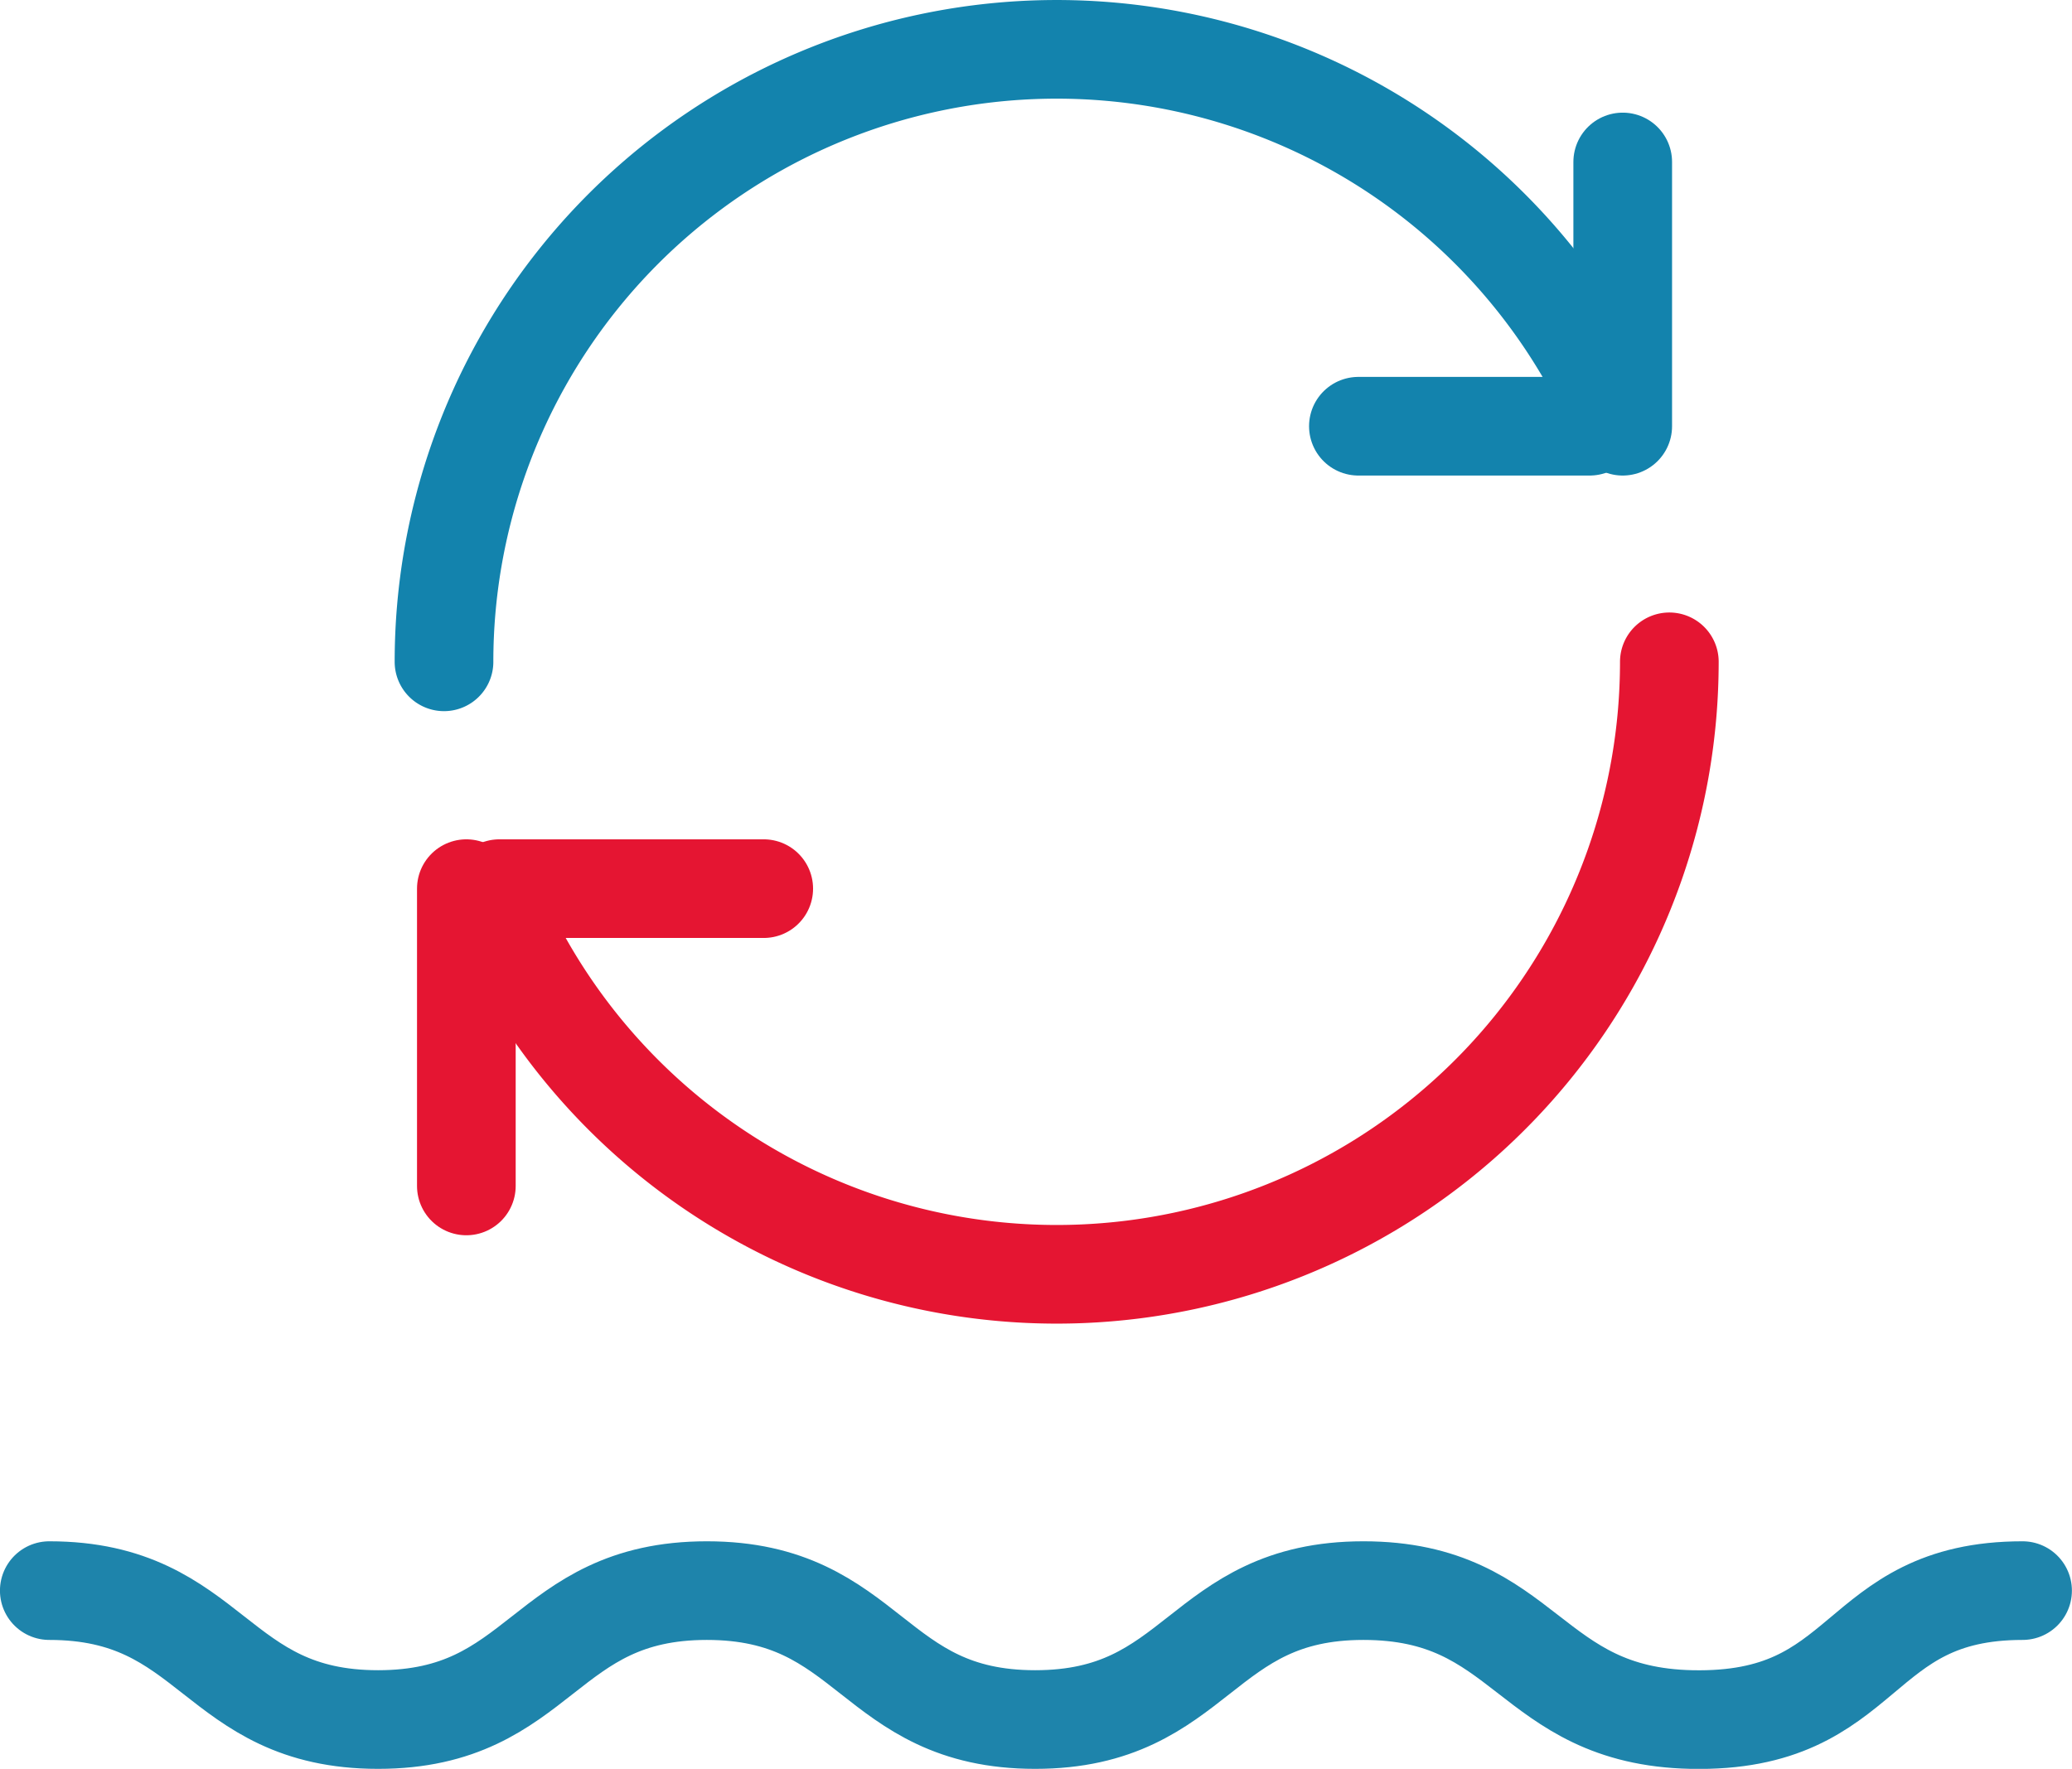
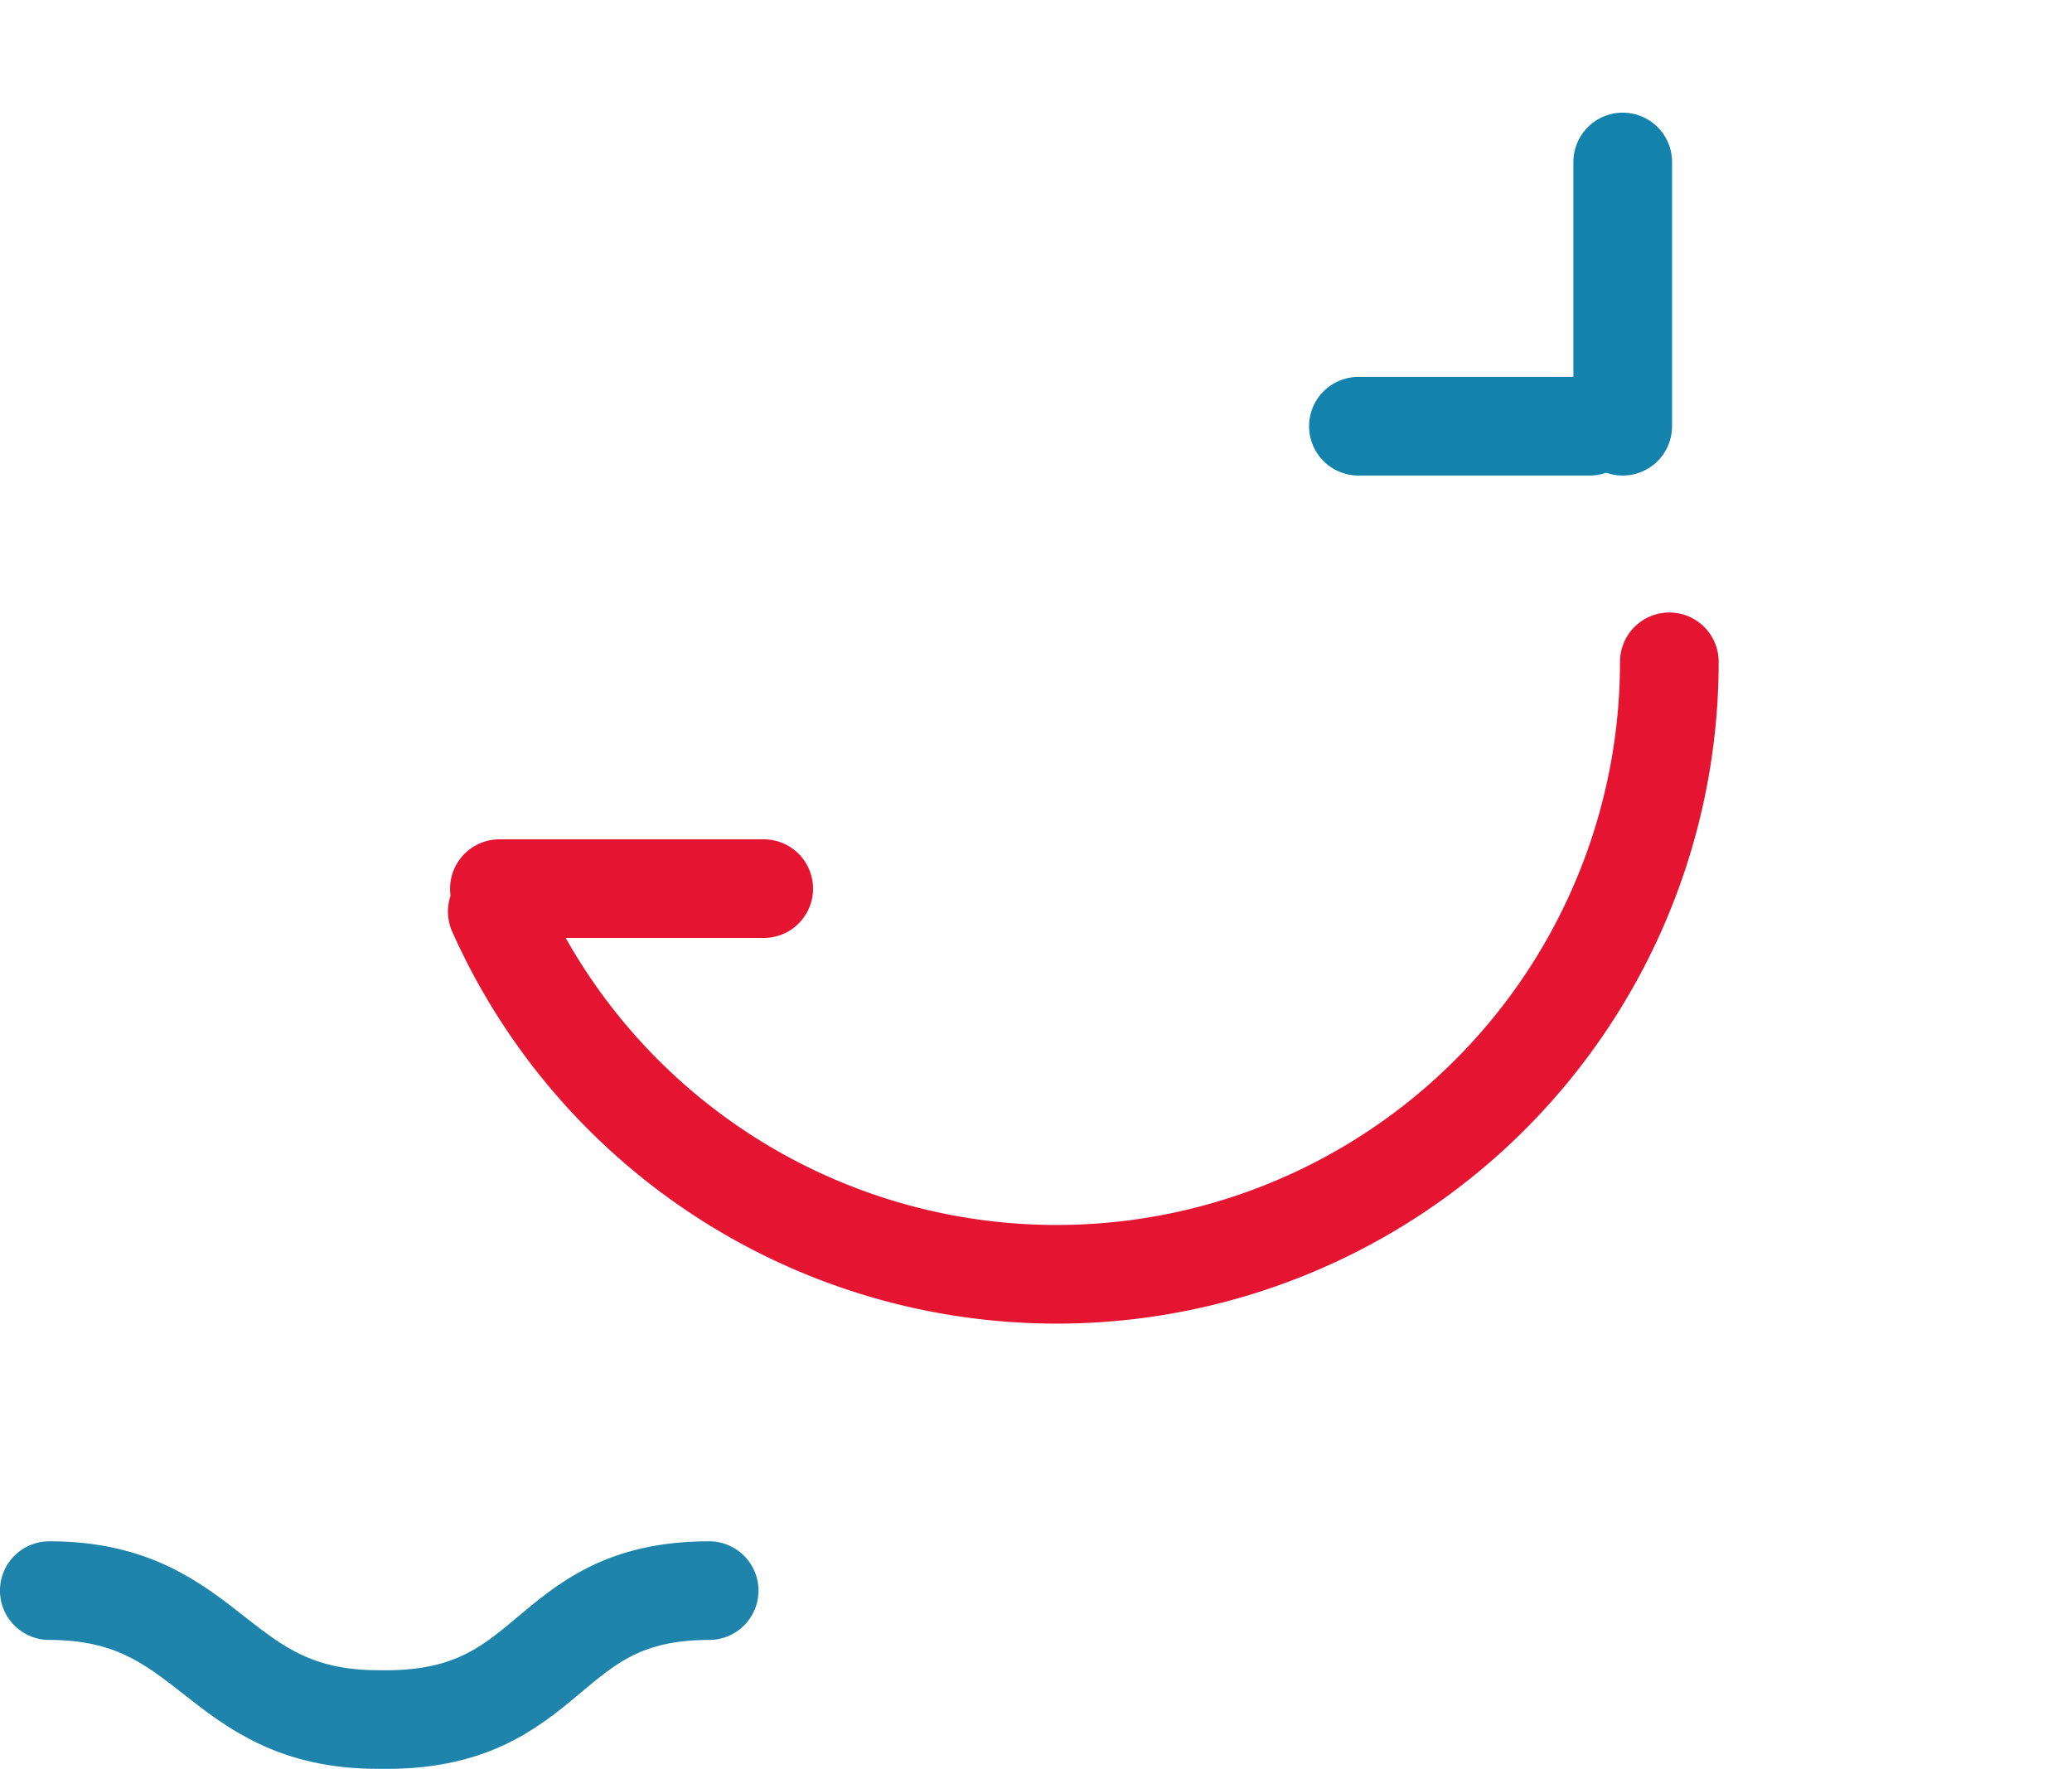
<svg xmlns="http://www.w3.org/2000/svg" width="42" height="35.865" viewBox="0 0 42 35.865">
  <g transform="translate(-8608 12564.616)">
    <g transform="translate(55.423 70)">
      <g transform="translate(8553.576 -12602.365)">
-         <path d="M1873.532,652.9c3.332,0,3.332,2.614,6.665,2.614s3.332-2.614,6.664-2.614,3.328,2.614,6.655,2.614,3.326-2.614,6.653-2.614,3.326,2.543,6.651,2.614c3.644.077,3.259-2.614,6.711-2.614" transform="translate(-1873.532 -652.9)" fill="none" stroke="#1e84ab" stroke-linecap="round" stroke-linejoin="round" stroke-width="2" />
+         <path d="M1873.532,652.9c3.332,0,3.332,2.614,6.665,2.614c3.644.077,3.259-2.614,6.711-2.614" transform="translate(-1873.532 -652.9)" fill="none" stroke="#1e84ab" stroke-linecap="round" stroke-linejoin="round" stroke-width="2" />
      </g>
    </g>
    <g transform="translate(8882.338 -12346.278) rotate(180)">
      <path d="M240.5,204.919a12.419,12.419,0,0,1,23.758-5.065" transform="translate(0 0)" fill="none" stroke="#e51532" stroke-linecap="round" stroke-linejoin="round" stroke-width="2" />
      <g transform="translate(258.857 194.292)">
-         <line y2="6.028" transform="translate(6.028 0)" fill="none" stroke="#e51532" stroke-linecap="round" stroke-linejoin="round" stroke-width="2" />
        <line x2="5.358" transform="translate(0 6.028)" fill="none" stroke="#e51532" stroke-linecap="round" stroke-linejoin="round" stroke-width="2" />
      </g>
      <g transform="translate(241.445 204.919)">
-         <path d="M241.5,209.065A12.419,12.419,0,0,0,265.258,204" transform="translate(-241.365 -204)" fill="none" stroke="#1383ad" stroke-linecap="round" stroke-linejoin="round" stroke-width="2" />
        <line y1="5.358" transform="translate(0 4.777)" fill="none" stroke="#1383ad" stroke-linecap="round" stroke-linejoin="round" stroke-width="2" />
        <line x1="4.688" transform="translate(0.67 4.777)" fill="none" stroke="#1383ad" stroke-linecap="round" stroke-linejoin="round" stroke-width="2" />
      </g>
    </g>
  </g>
</svg>